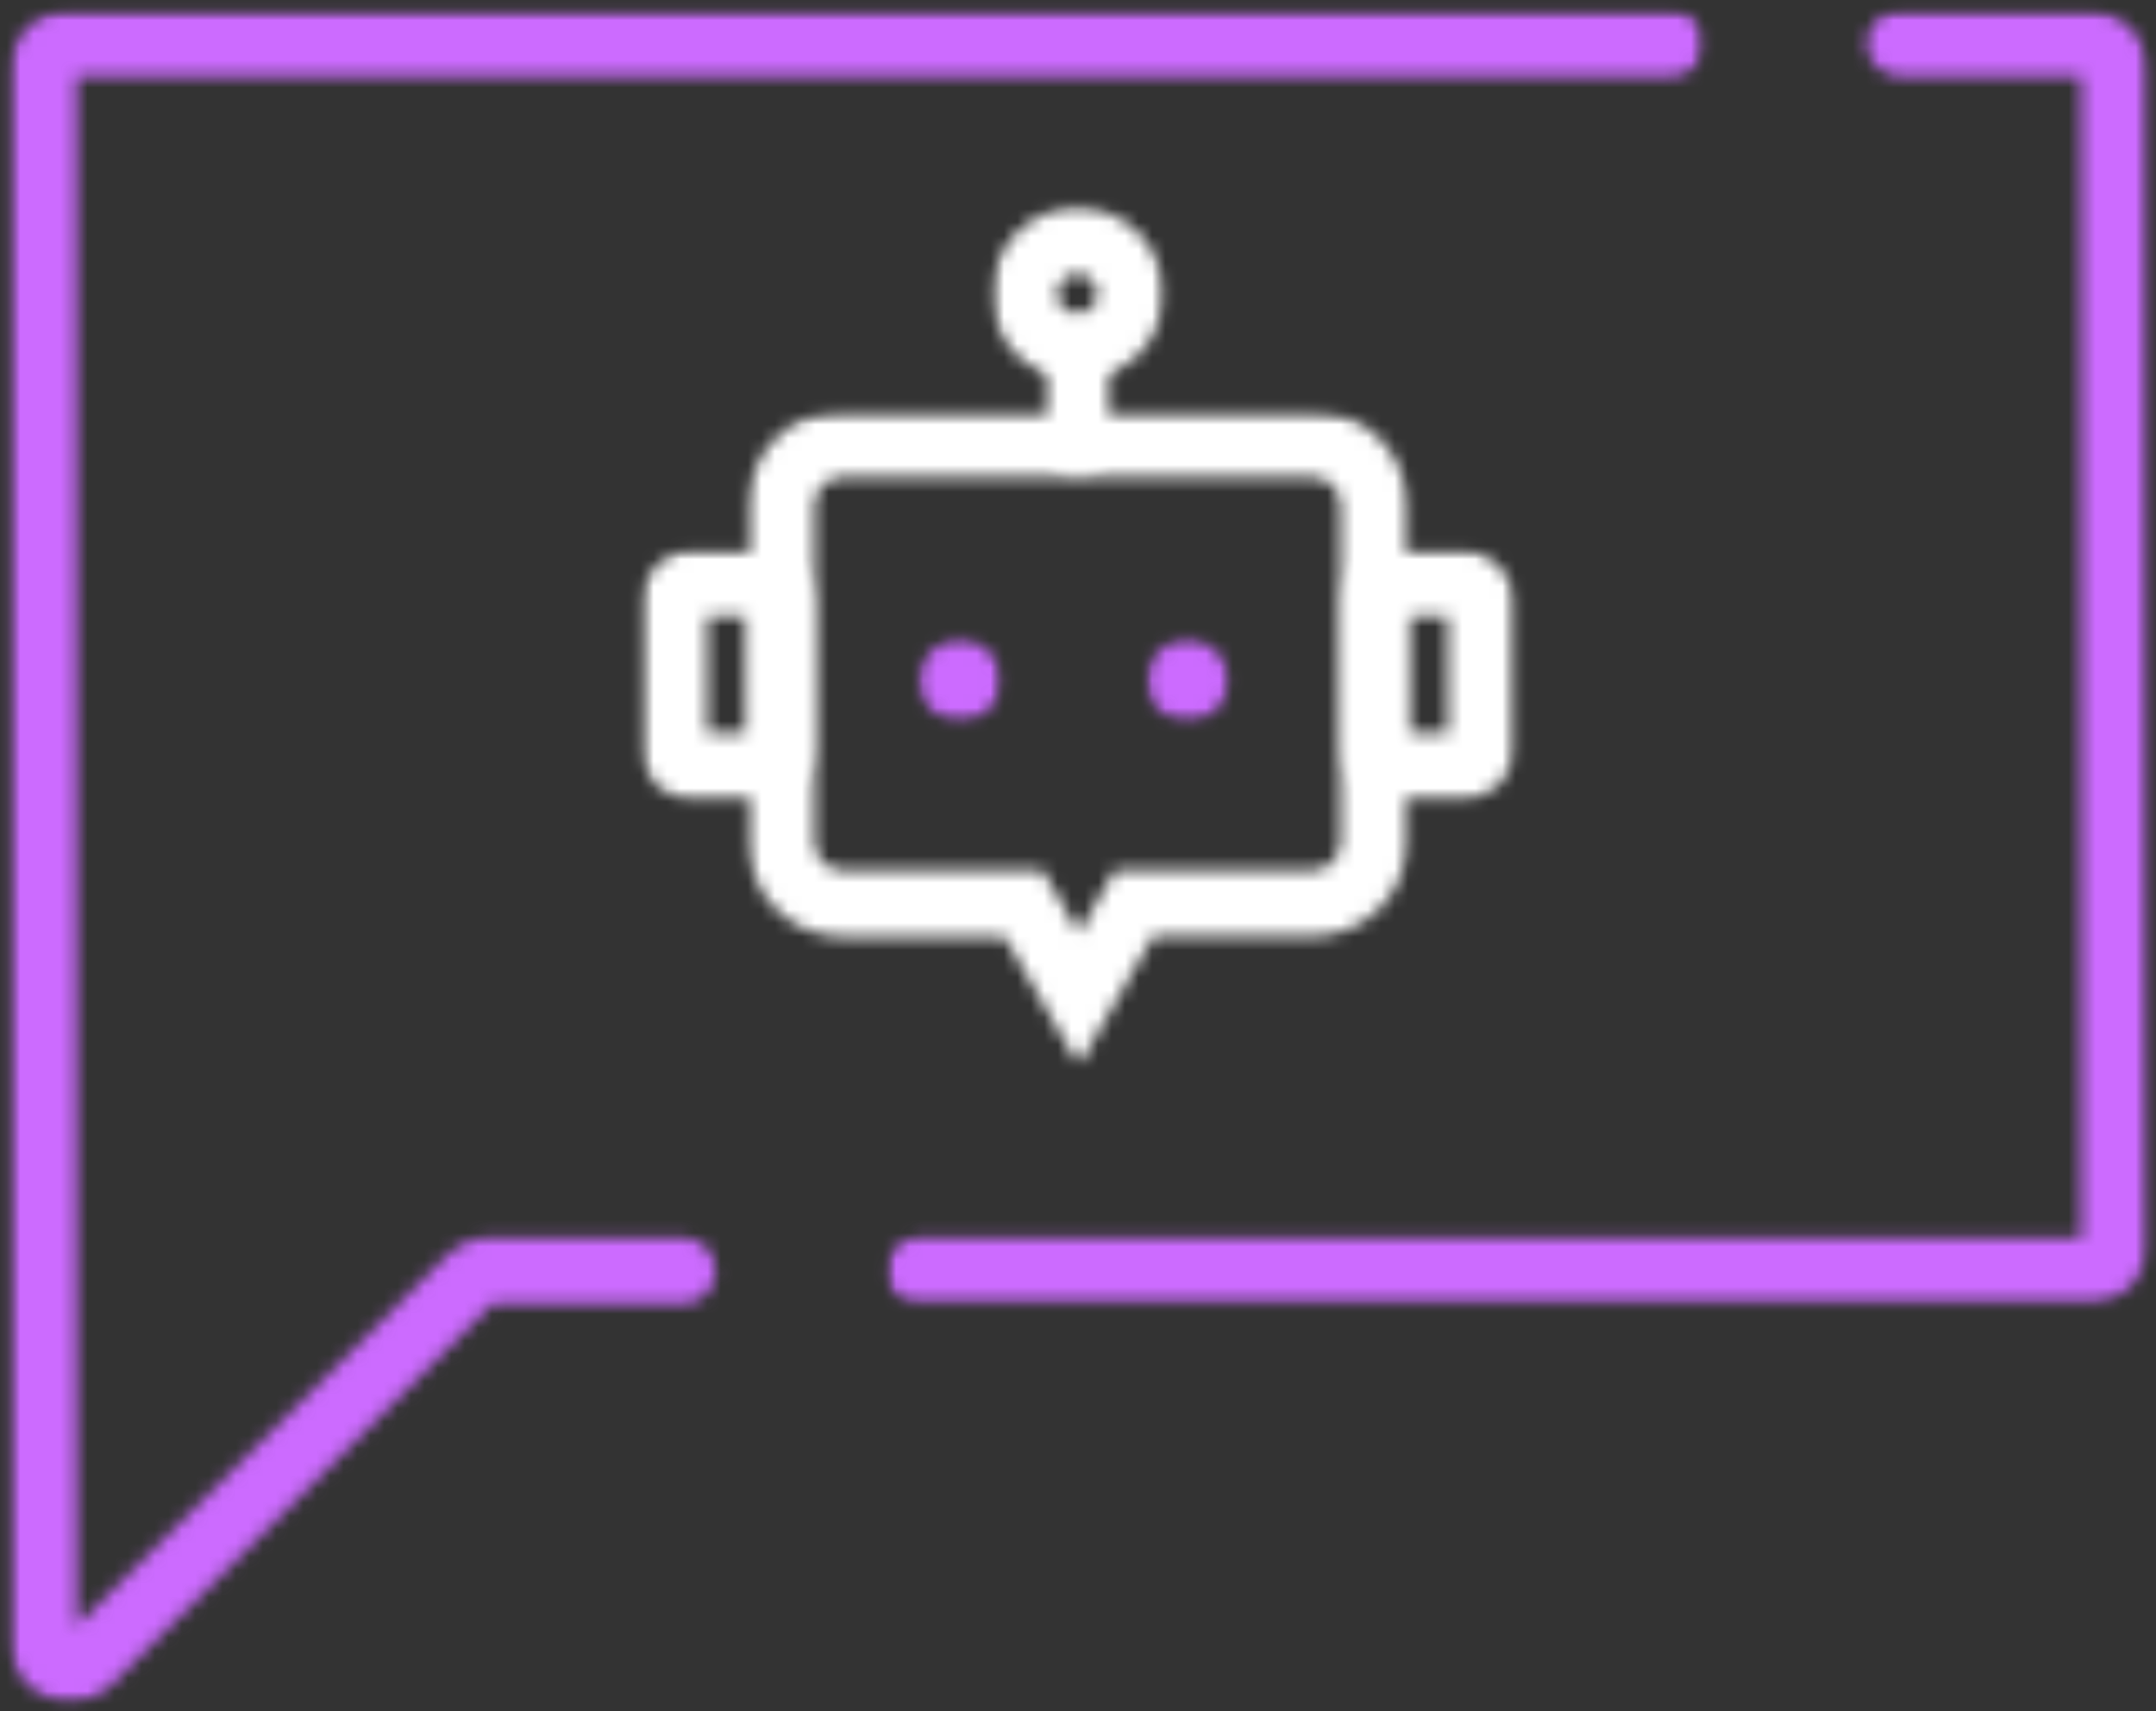
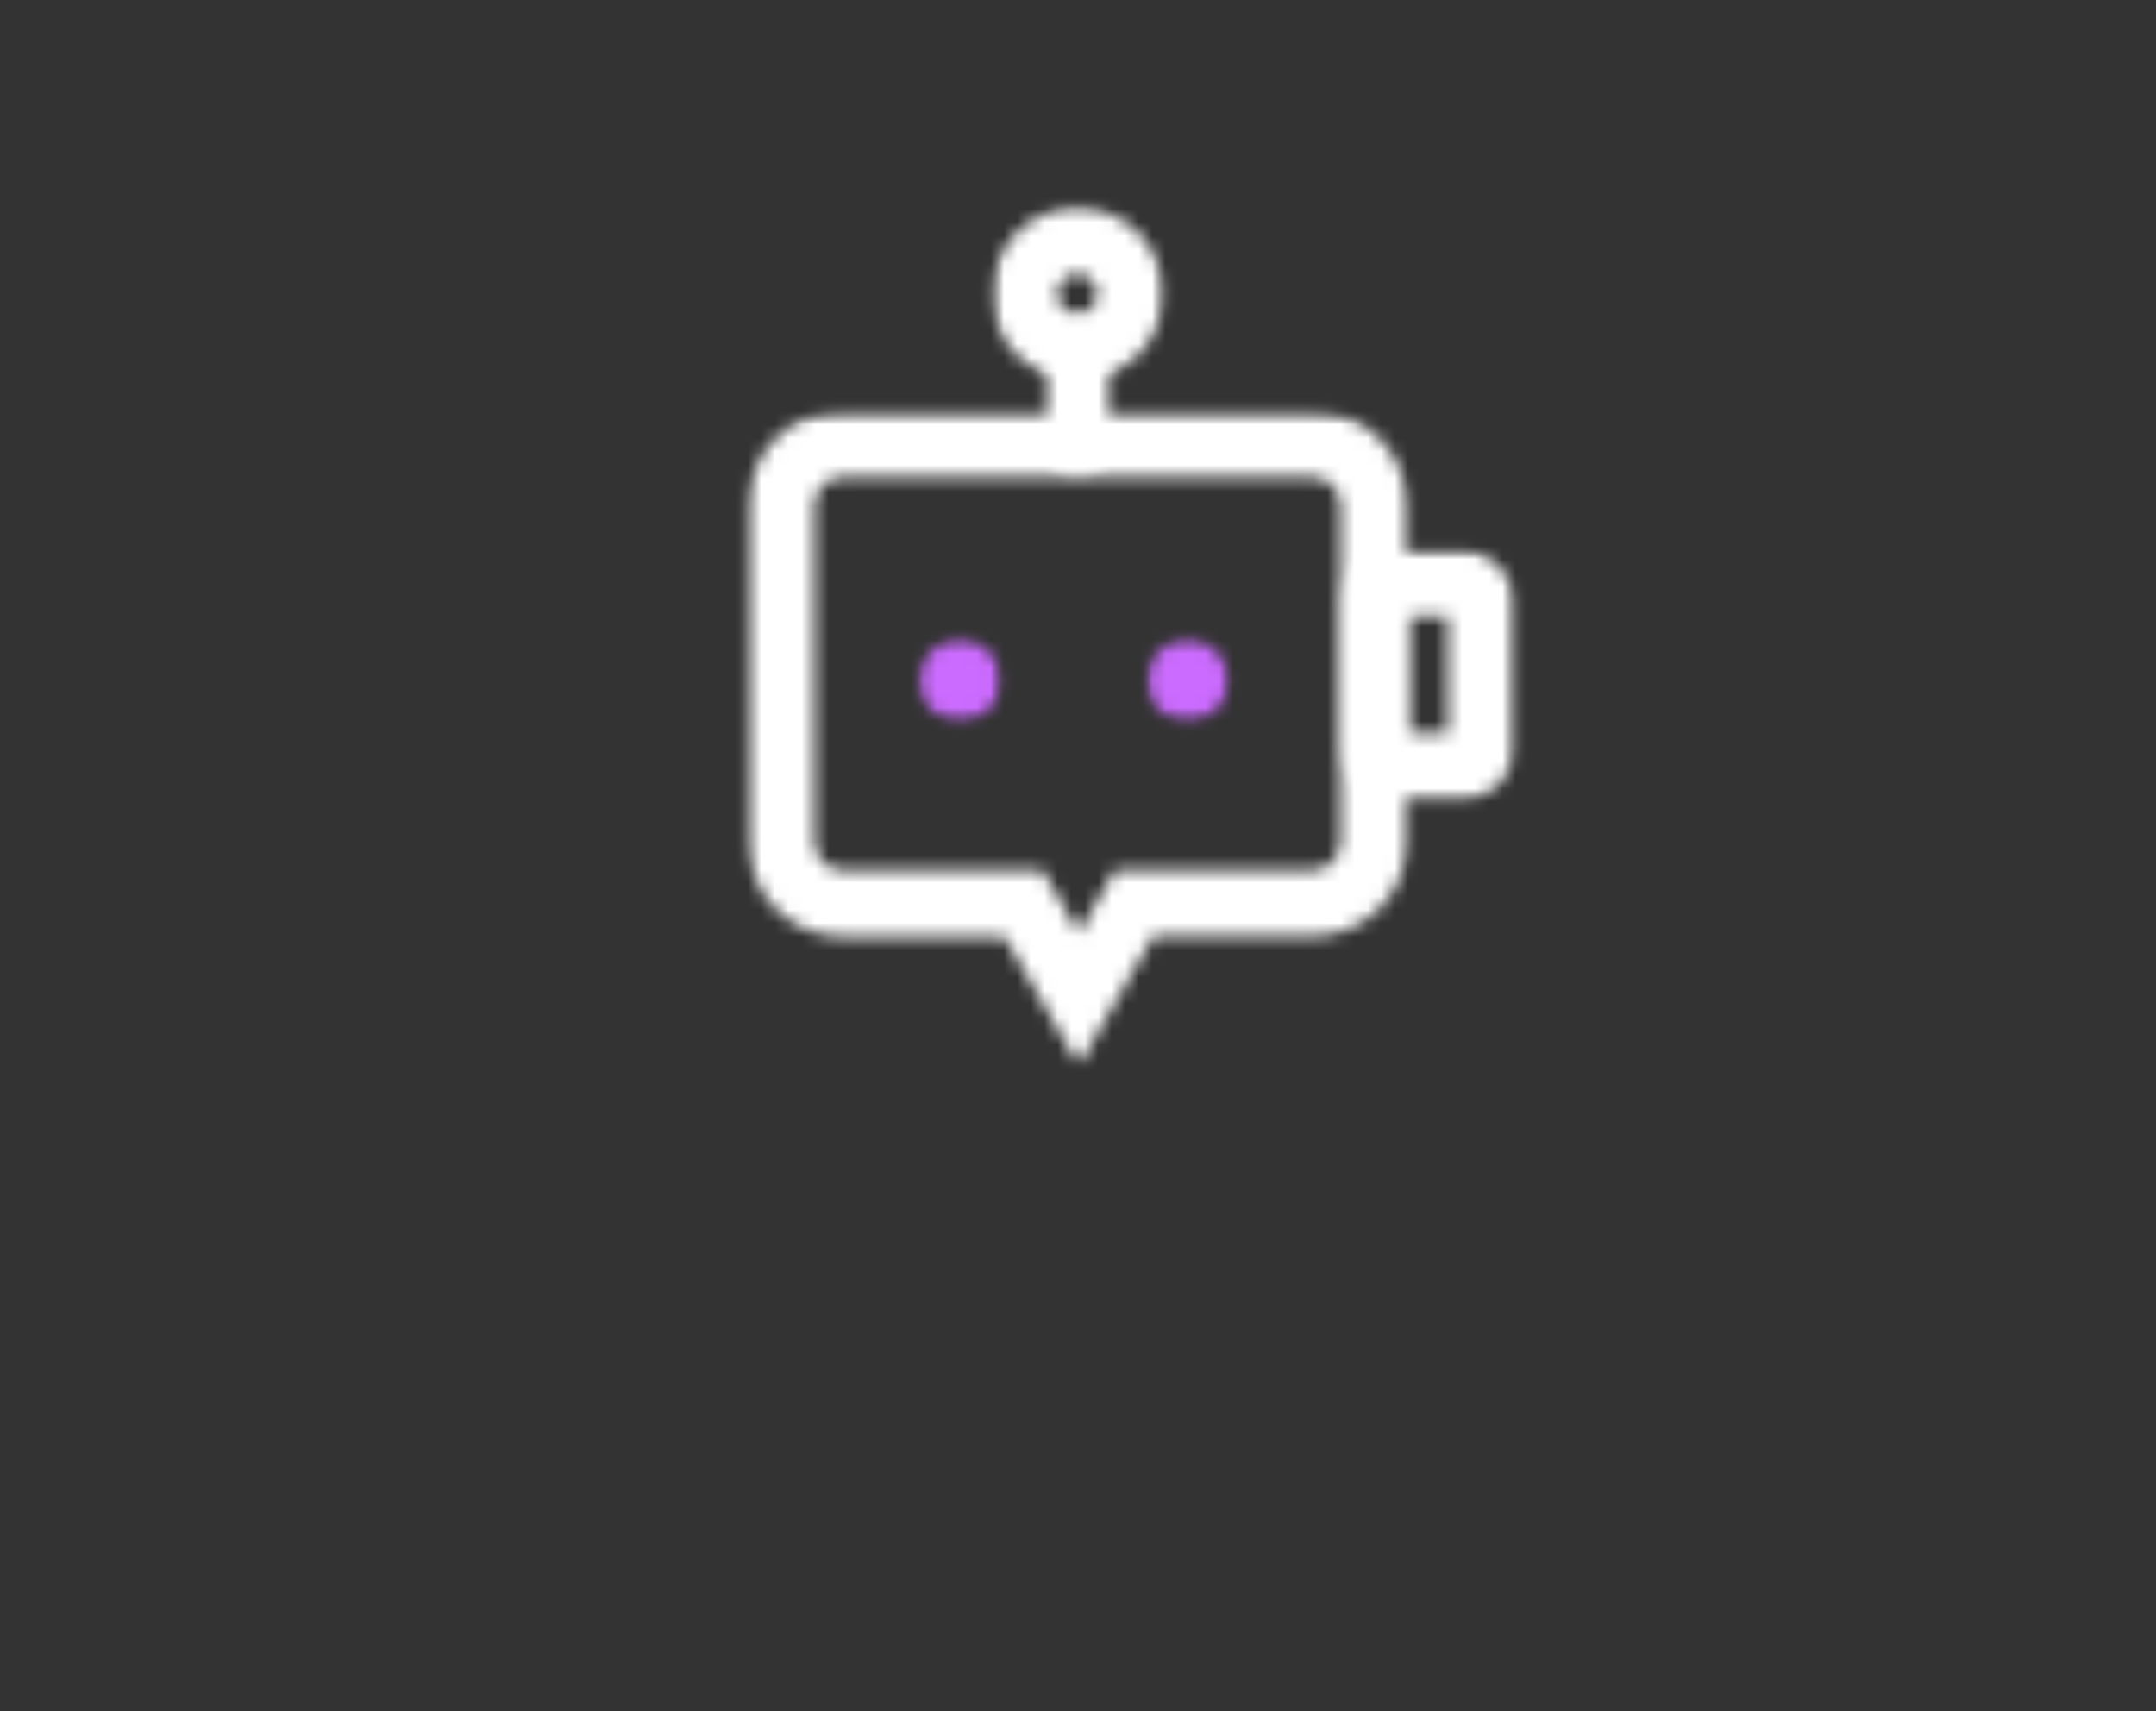
<svg xmlns="http://www.w3.org/2000/svg" width="160" height="127" viewBox="0 0 160 127" fill="none">
  <rect x="0" y="0" width="160" height="127" fill="#333333" stroke="none" />
  <mask id="mask0_0_1" style="mask-type:luminance" maskUnits="userSpaceOnUse" x="65" y="0" width="95" height="97">
    <path d="M65.688 0.631H159.623V96.799H65.688V0.631Z" fill="white" />
  </mask>
  <g mask="url(#mask0_0_1)">
    <mask id="mask1_0_1" style="mask-type:luminance" maskUnits="userSpaceOnUse" x="65" y="0" width="95" height="97">
      <path d="M68.22 91.848H154.932C154.671 91.848 154.448 92.071 154.448 92.332V5.173C154.448 5.471 154.671 5.657 154.932 5.657H141.007C139.667 5.657 138.55 4.577 138.55 3.237C138.55 1.86 139.667 0.78 141.007 0.78H154.932C157.389 0.78 159.362 2.753 159.362 5.21V92.332C159.362 94.789 157.389 96.762 154.932 96.762H68.22C66.842 96.762 65.763 95.645 65.763 94.305C65.763 92.965 66.842 91.848 68.22 91.848Z" fill="white" />
    </mask>
    <g mask="url(#mask1_0_1)">
-       <path d="M-54.755 -75.619H212.677V191.814H-54.755V-75.619Z" fill="#CC6BFF" />
-     </g>
+       </g>
  </g>
  <mask id="mask2_0_1" style="mask-type:luminance" maskUnits="userSpaceOnUse" x="0" y="0" width="127" height="127">
    <path d="M0.496 0.631H126.487V126.622H0.496V0.631Z" fill="white" />
  </mask>
  <g mask="url(#mask2_0_1)">
    <mask id="mask3_0_1" style="mask-type:luminance" maskUnits="userSpaceOnUse" x="0" y="0" width="127" height="127">
-       <path d="M124.03 5.657H5.187L5.671 5.471L3.214 5.173H5.671V94.305V121.856C5.671 121.521 5.373 121.372 5.187 121.372L4.927 121.447L4.815 121.521L33.185 93.151C34.042 92.332 35.158 91.848 36.35 91.848H50.684C52.024 91.848 53.104 92.965 53.104 94.305C53.104 95.645 52.024 96.762 50.684 96.762H36.35C36.462 96.762 36.573 96.725 36.685 96.613L8.315 124.984C7.421 125.877 6.304 126.287 5.187 126.287C2.991 126.287 0.757 124.537 0.757 121.856V5.173C0.757 2.753 2.73 0.78 5.187 0.78H124.03C125.37 0.78 126.487 1.86 126.487 3.2C126.487 4.577 125.37 5.657 124.03 5.657Z" fill="white" />
-     </mask>
+       </mask>
    <g mask="url(#mask3_0_1)">
      <path d="M-54.755 -75.619H212.677V191.814H-54.755V-75.619Z" fill="#CC6BFF" />
    </g>
  </g>
  <mask id="mask4_0_1" style="mask-type:luminance" maskUnits="userSpaceOnUse" x="99" y="40" width="14" height="20">
    <path d="M99.42 40.431H112.674V59.754H99.42V40.431Z" fill="white" />
  </mask>
  <g mask="url(#mask4_0_1)">
    <mask id="mask5_0_1" style="mask-type:luminance" maskUnits="userSpaceOnUse" x="99" y="40" width="14" height="20">
      <path d="M108.504 59.344H103.366C101.244 59.344 99.494 57.632 99.494 55.51V44.713C99.494 42.59 101.244 40.84 103.366 40.84H108.504C110.626 40.84 112.376 42.59 112.376 44.713V55.51C112.376 57.632 110.626 59.344 108.504 59.344ZM108.504 54.43C107.946 54.43 107.462 54.914 107.462 55.472V44.713C107.462 45.271 107.946 45.755 108.504 45.755H103.366C103.962 45.755 104.409 45.271 104.409 44.713V55.472C104.409 54.914 103.925 54.43 103.366 54.43H108.504Z" fill="white" />
    </mask>
    <g mask="url(#mask5_0_1)">
      <path d="M-54.755 -75.619H212.677V191.814H-54.755V-75.619Z" fill="white" />
    </g>
  </g>
  <mask id="mask6_0_1" style="mask-type:luminance" maskUnits="userSpaceOnUse" x="47" y="40" width="14" height="20">
-     <path d="M47.482 40.431H60.736V59.754H47.482V40.431Z" fill="white" />
-   </mask>
+     </mask>
  <g mask="url(#mask6_0_1)">
    <mask id="mask7_0_1" style="mask-type:luminance" maskUnits="userSpaceOnUse" x="47" y="40" width="14" height="20">
      <path d="M56.566 59.344H51.428C49.269 59.344 47.556 57.632 47.556 55.51V44.713C47.556 42.59 49.269 40.84 51.428 40.84H56.566C58.689 40.84 60.438 42.59 60.438 44.713V55.51C60.438 57.632 58.689 59.344 56.566 59.344ZM56.566 54.43C55.971 54.43 55.524 54.914 55.524 55.472V44.713C55.524 45.271 55.971 45.755 56.566 45.755H51.428C51.987 45.755 52.471 45.271 52.471 44.713V55.472C52.471 54.914 51.987 54.43 51.428 54.43H56.566Z" fill="white" />
    </mask>
    <g mask="url(#mask7_0_1)">
      <path d="M-54.755 -75.619H212.677V191.814H-54.755V-75.619Z" fill="white" />
    </g>
  </g>
  <mask id="mask8_0_1" style="mask-type:luminance" maskUnits="userSpaceOnUse" x="55" y="30" width="50" height="50">
    <path d="M55.189 30.49H104.93V79.114H55.189V30.49Z" fill="white" />
  </mask>
  <g mask="url(#mask8_0_1)">
    <mask id="mask9_0_1" style="mask-type:luminance" maskUnits="userSpaceOnUse" x="55" y="30" width="50" height="50">
      <path d="M97.409 35.405H62.523C61.369 35.405 60.439 36.336 60.439 37.49V62.472C60.439 63.626 61.369 64.594 62.523 64.594H77.379L80.134 69.36L82.182 72.934L80.059 74.163L77.937 72.934L82.74 64.594H97.409C98.563 64.594 99.494 63.626 99.494 62.472V37.49C99.494 36.336 98.563 35.405 97.409 35.405ZM97.409 30.49C101.281 30.49 104.409 33.618 104.409 37.49V62.472C104.409 66.344 101.281 69.471 97.409 69.471H84.155V67.051L86.277 68.28L84.229 71.817L80.059 79.077L73.842 68.28L75.964 67.051V69.509H62.523C58.651 69.509 55.524 66.344 55.524 62.472V37.49C55.524 33.618 58.651 30.49 62.523 30.49H97.409Z" fill="white" />
    </mask>
    <g mask="url(#mask9_0_1)">
      <path d="M-54.755 -75.619H212.677V191.814H-54.755V-75.619Z" fill="white" />
    </g>
  </g>
  <mask id="mask10_0_1" style="mask-type:luminance" maskUnits="userSpaceOnUse" x="77" y="23" width="6" height="13">
    <path d="M77.304 23.305H82.815V35.442H77.304V23.305Z" fill="white" />
  </mask>
  <g mask="url(#mask10_0_1)">
    <mask id="mask11_0_1" style="mask-type:luminance" maskUnits="userSpaceOnUse" x="77" y="23" width="6" height="13">
      <path d="M77.49 32.947V26.097C77.49 24.757 78.608 23.64 79.948 23.64C81.325 23.64 82.405 24.757 82.405 26.097V32.947C82.405 34.288 81.325 35.405 79.948 35.405C78.608 35.405 77.49 34.288 77.49 32.947Z" fill="white" />
    </mask>
    <g mask="url(#mask11_0_1)">
      <path d="M-54.755 -75.619H212.677V191.814H-54.755V-75.619Z" fill="white" />
    </g>
  </g>
  <mask id="mask12_0_1" style="mask-type:luminance" maskUnits="userSpaceOnUse" x="73" y="15" width="14" height="14">
    <path d="M73.432 15.002H86.687V28.256H73.432V15.002Z" fill="white" />
  </mask>
  <g mask="url(#mask12_0_1)">
    <mask id="mask13_0_1" style="mask-type:luminance" maskUnits="userSpaceOnUse" x="73" y="15" width="14" height="14">
      <path d="M81.437 21.816C81.437 20.996 80.767 20.326 79.948 20.326C79.129 20.326 78.459 20.996 78.459 21.816C78.459 22.635 79.129 23.305 79.948 23.305C80.767 23.305 81.437 22.635 81.437 21.816ZM86.352 21.816C86.352 25.352 83.485 28.182 79.948 28.182C76.448 28.182 73.581 25.352 73.581 21.816C73.581 18.279 76.448 15.412 79.948 15.412C83.485 15.412 86.352 18.279 86.352 21.816Z" fill="white" />
    </mask>
    <g mask="url(#mask13_0_1)">
      <path d="M-54.755 -75.619H212.677V191.814H-54.755V-75.619Z" fill="white" />
    </g>
  </g>
  <mask id="mask14_0_1" style="mask-type:luminance" maskUnits="userSpaceOnUse" x="67" y="47" width="8" height="7">
    <path d="M67.922 47.058H74.549V53.685H67.922V47.058Z" fill="white" />
  </mask>
  <g mask="url(#mask14_0_1)">
    <mask id="mask15_0_1" style="mask-type:luminance" maskUnits="userSpaceOnUse" x="68" y="47" width="7" height="7">
      <path d="M74.289 50.521C74.289 48.808 72.948 47.468 71.236 47.468C69.56 47.468 68.22 48.808 68.22 50.521C68.22 52.196 69.56 53.536 71.236 53.536C72.948 53.536 74.289 52.196 74.289 50.521Z" fill="white" />
    </mask>
    <g mask="url(#mask15_0_1)">
      <path d="M-54.755 -75.619H212.677V191.814H-54.755V-75.619Z" fill="#CC6BFF" />
    </g>
  </g>
  <mask id="mask16_0_1" style="mask-type:luminance" maskUnits="userSpaceOnUse" x="85" y="47" width="7" height="7">
    <path d="M85.049 47.058H91.676V53.685H85.049V47.058Z" fill="white" />
  </mask>
  <g mask="url(#mask16_0_1)">
    <mask id="mask17_0_1" style="mask-type:luminance" maskUnits="userSpaceOnUse" x="85" y="47" width="7" height="7">
      <path d="M91.154 50.521C91.154 48.808 89.814 47.468 88.139 47.468C86.426 47.468 85.086 48.808 85.086 50.521C85.086 52.196 86.426 53.536 88.139 53.536C89.814 53.536 91.154 52.196 91.154 50.521Z" fill="white" />
    </mask>
    <g mask="url(#mask17_0_1)">
      <path d="M-54.755 -75.619H212.678V191.814H-54.755V-75.619Z" fill="#CC6BFF" />
    </g>
  </g>
</svg>